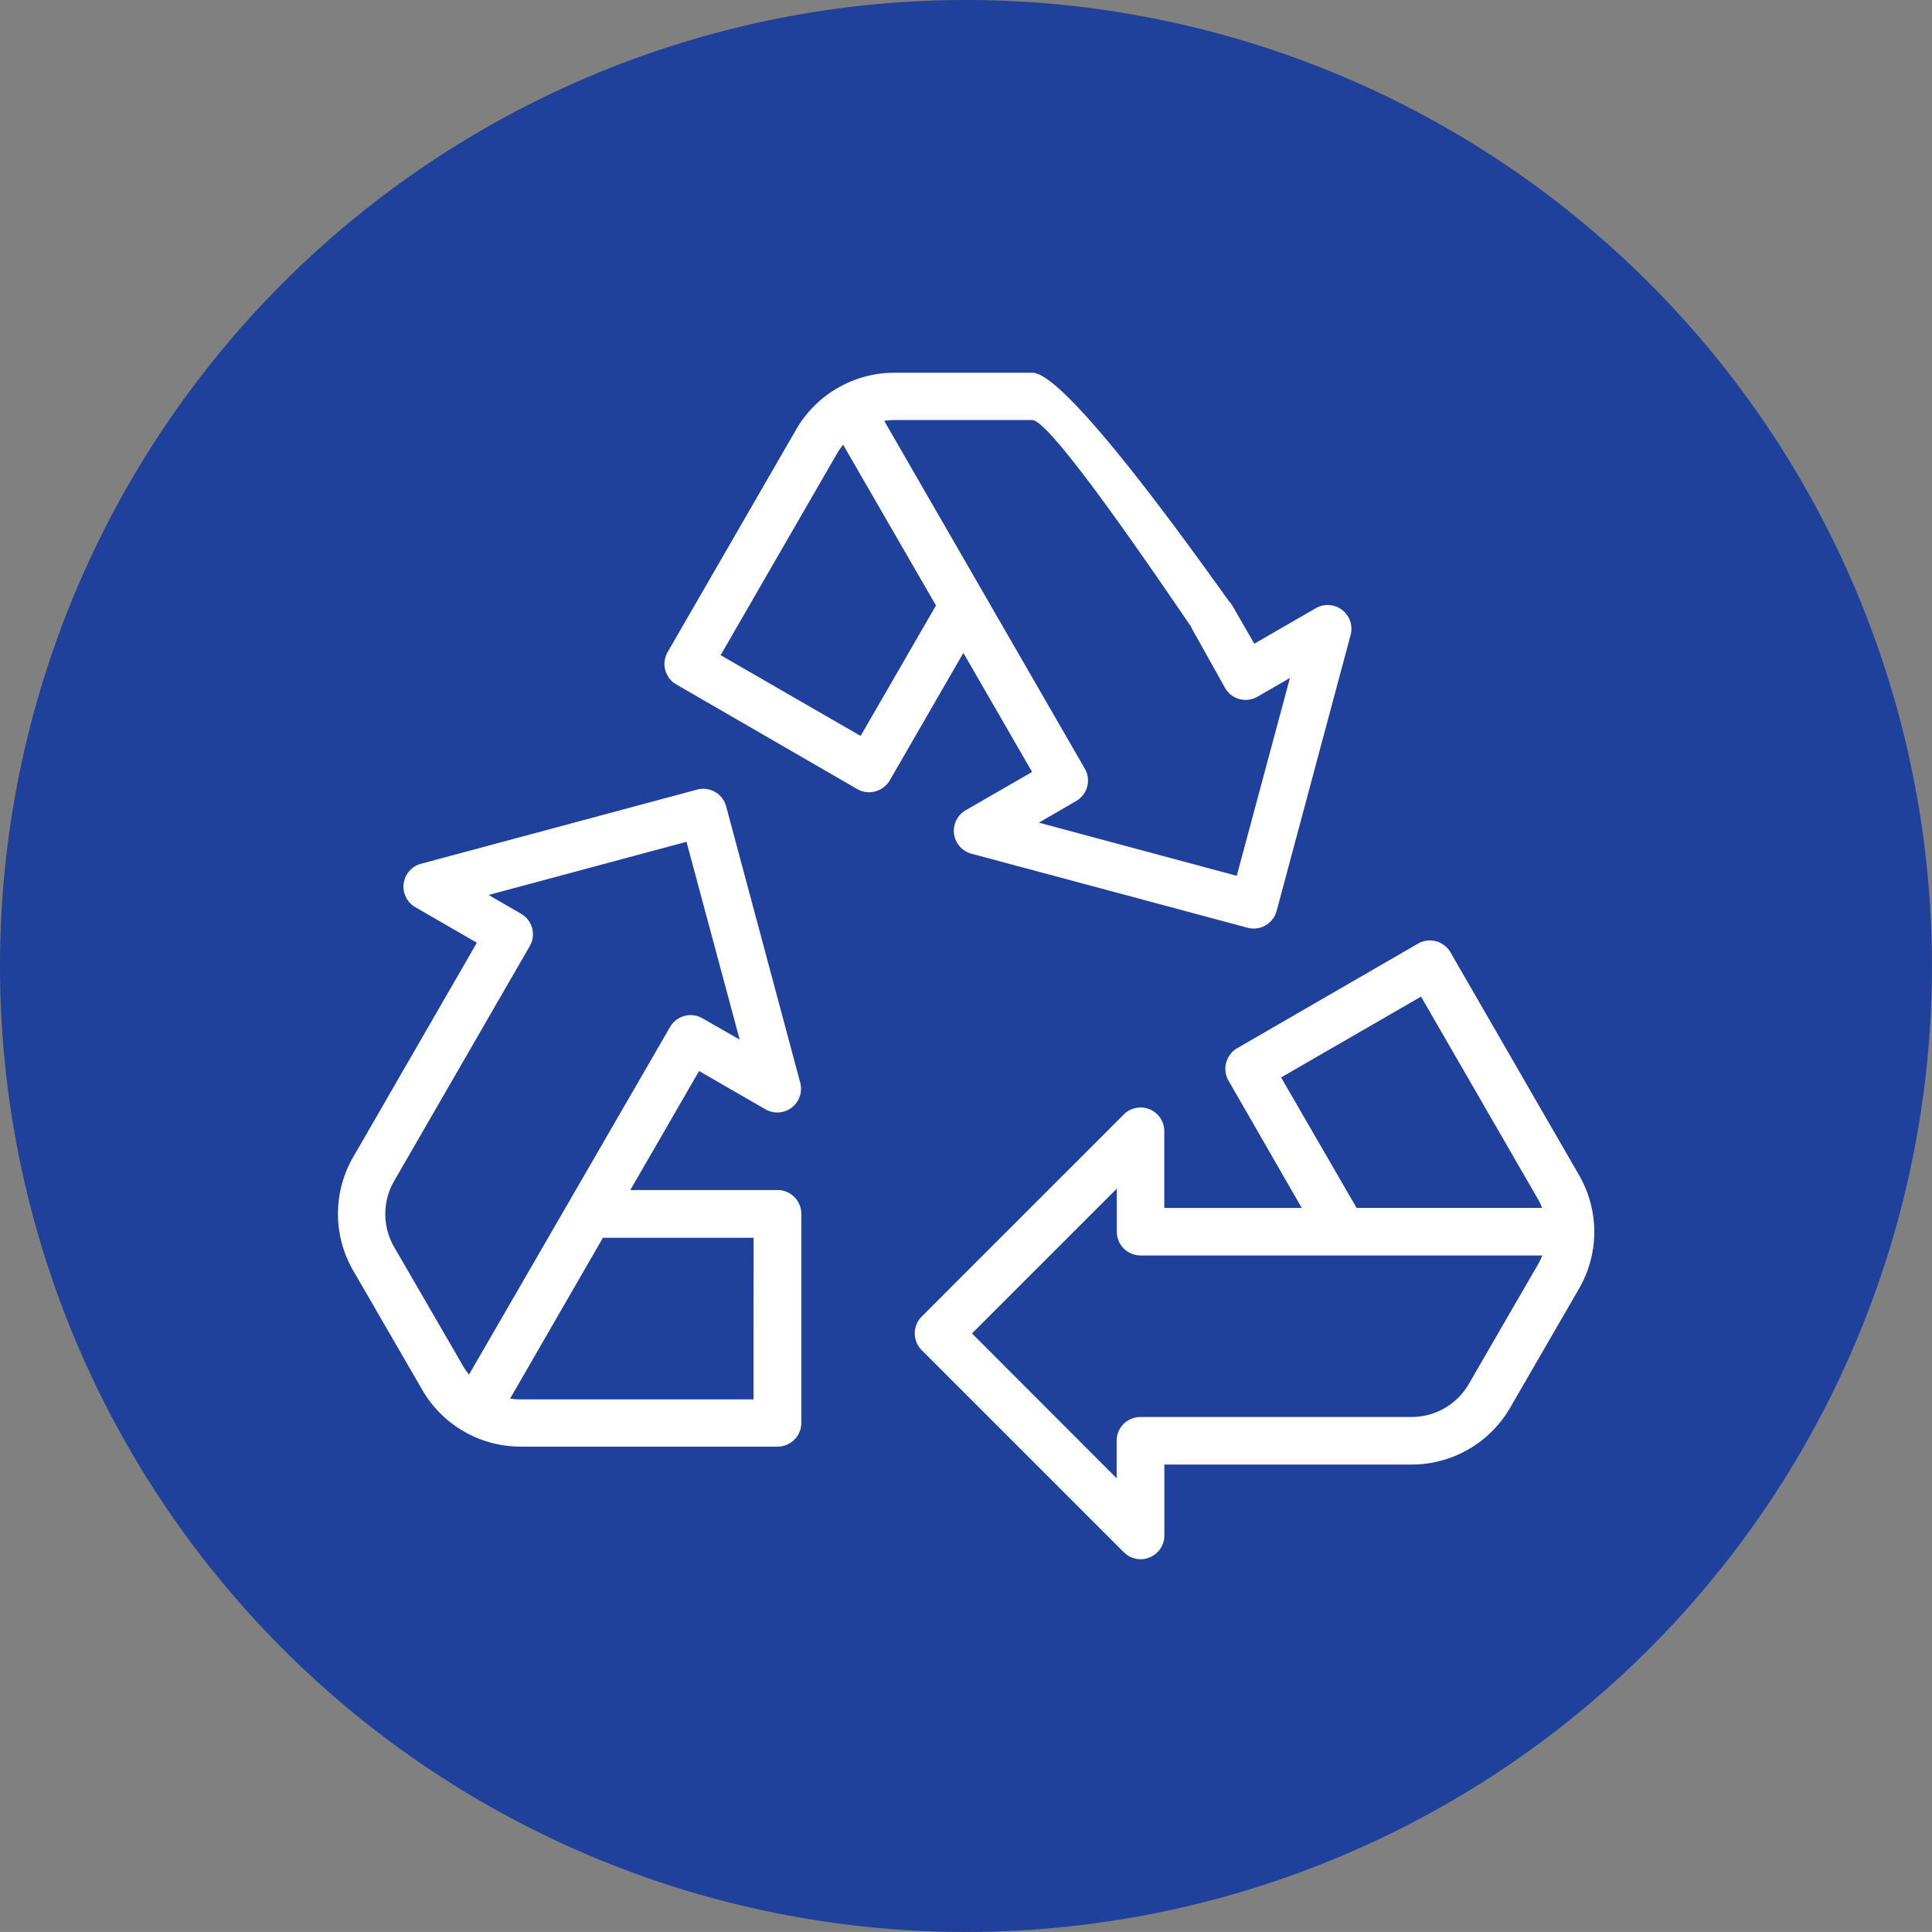
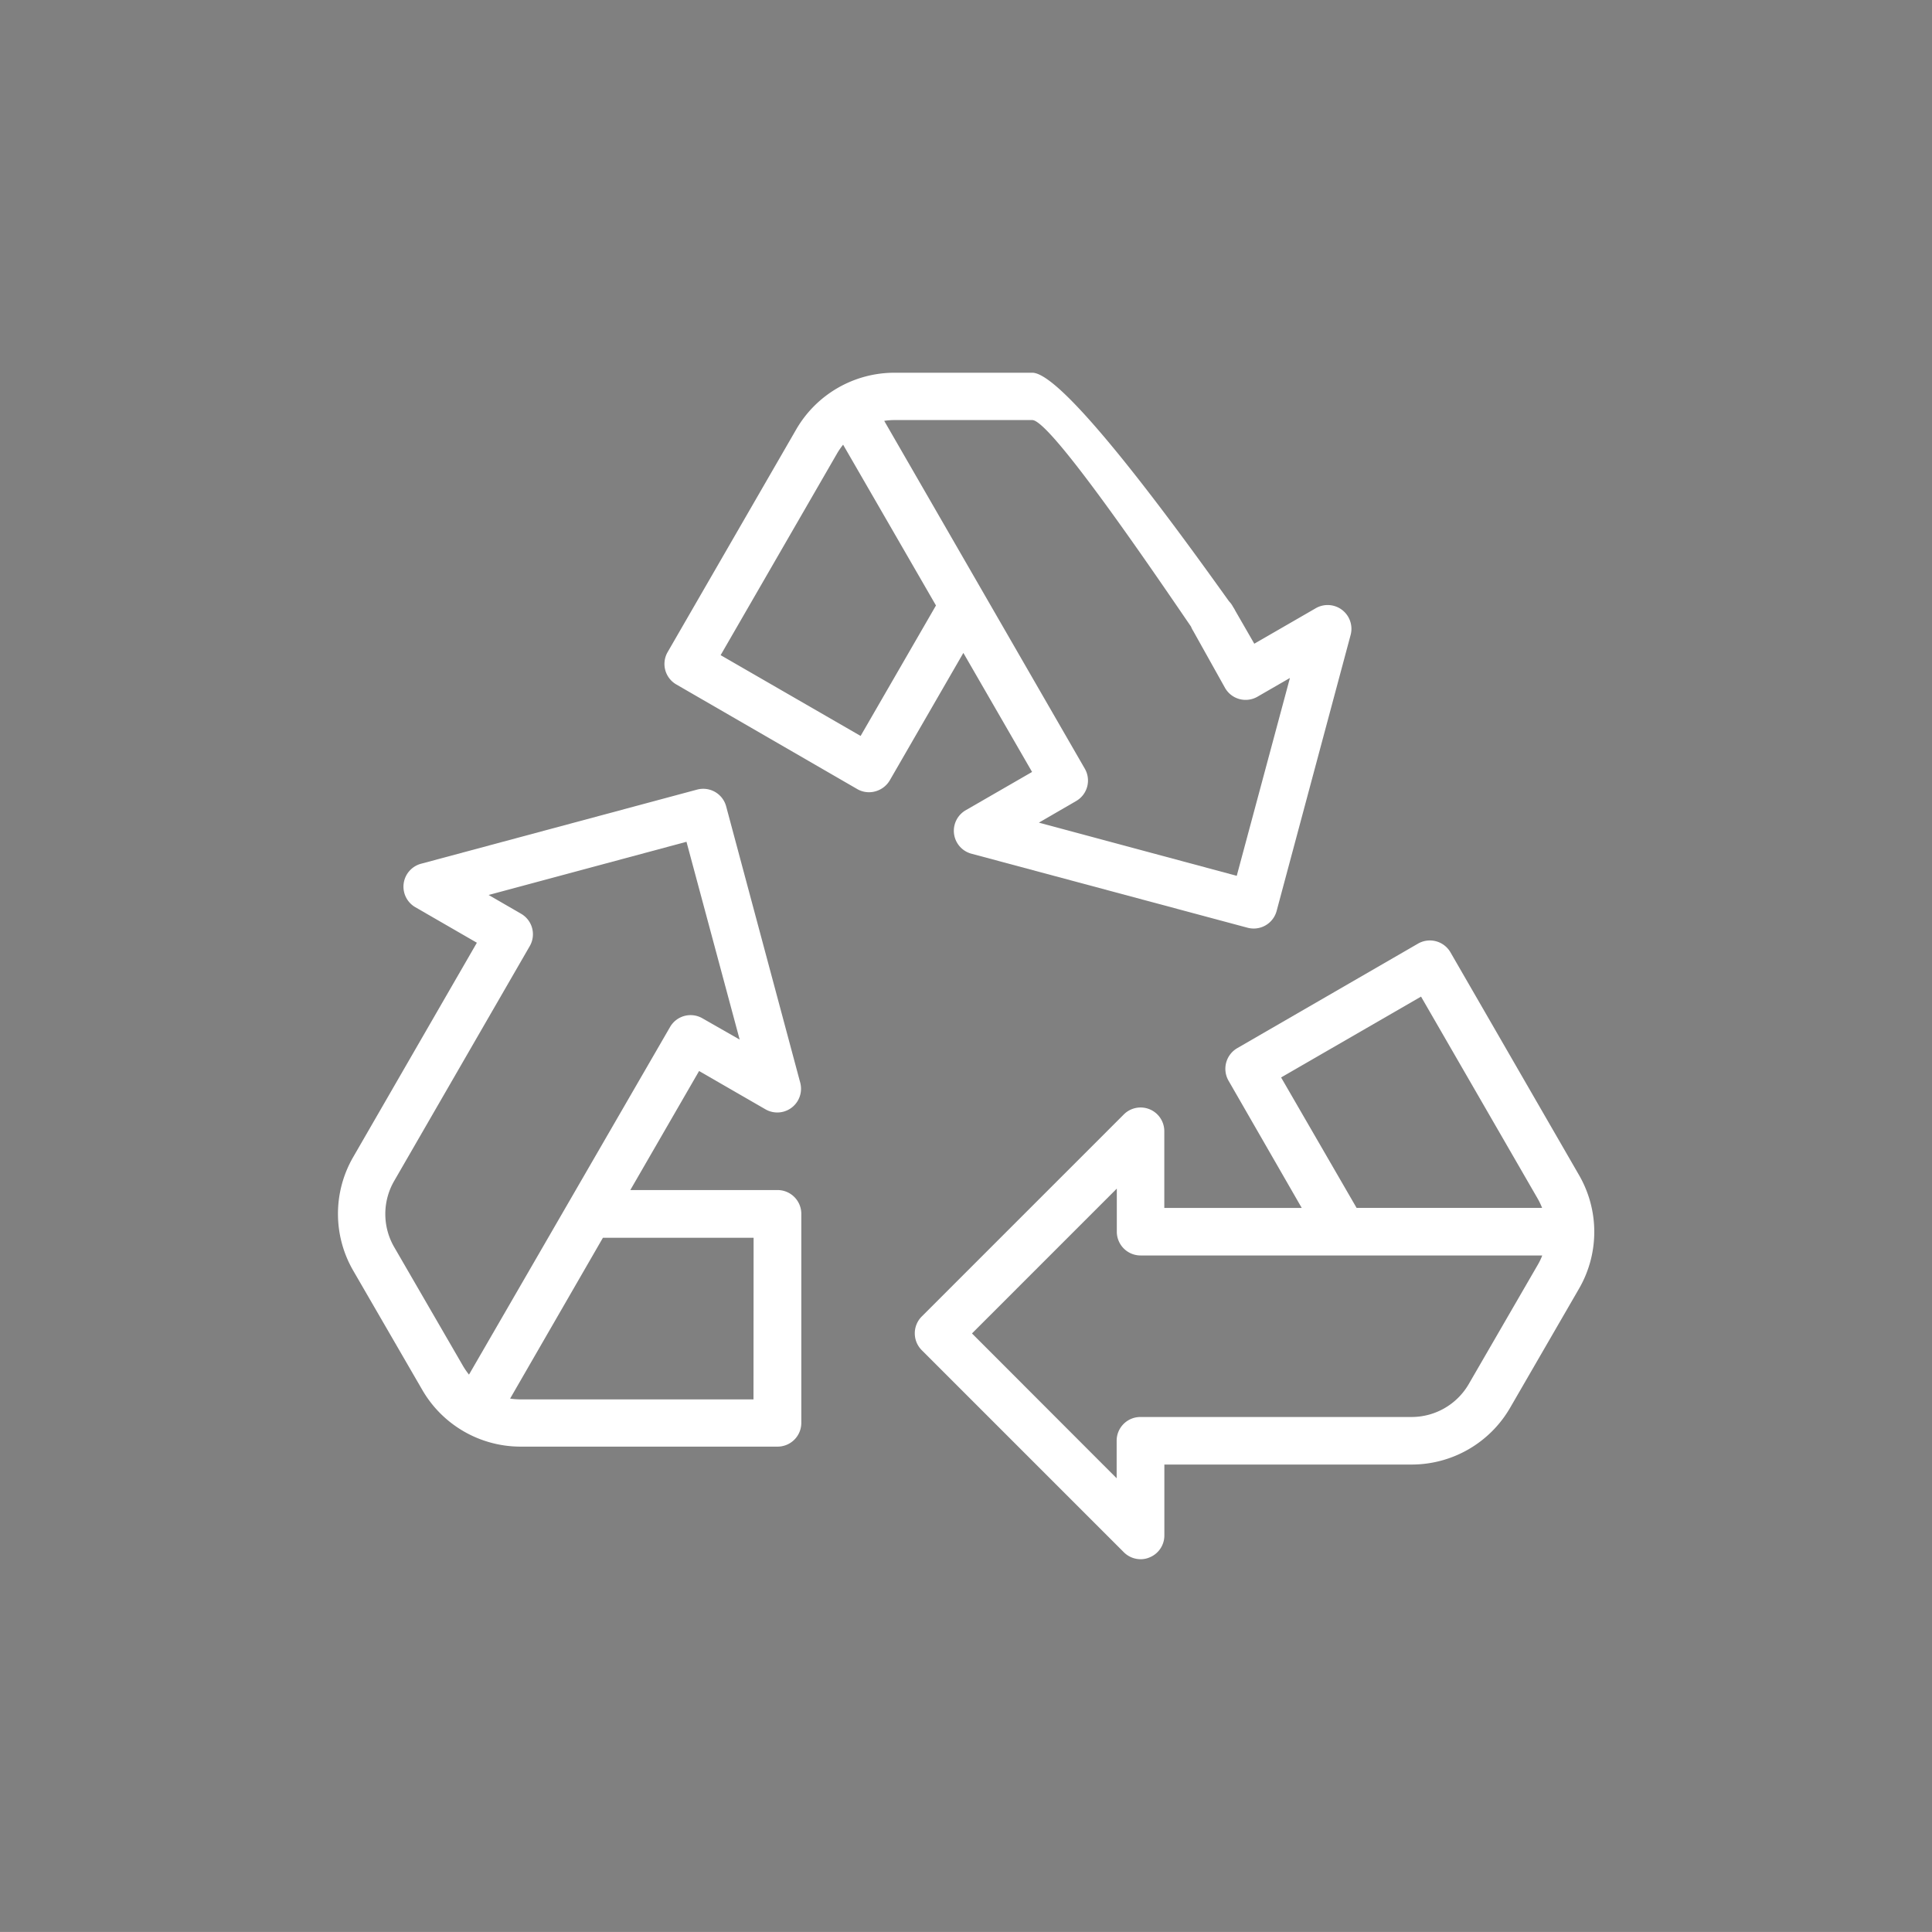
<svg xmlns="http://www.w3.org/2000/svg" width="36.325" height="36.324" viewBox="0 0 36.325 36.324">
  <rect x="0" y="0" width="36.325" height="36.324" fill="#808080" stroke="none" />
  <g id="Group_18692" data-name="Group 18692" transform="translate(-336 -1591)">
-     <path id="Path_6628" data-name="Path 6628" d="M18.163,0A18.162,18.162,0,1,1,0,18.163,18.163,18.163,0,0,1,18.163,0" transform="translate(336 1591)" fill="#20419b" />
    <g id="Group_18691" data-name="Group 18691" transform="translate(3.146 4.555)">
      <path id="Path_4022" data-name="Path 4022" d="M14.406,20.73H11.641l1.293-2.238,1.248.72a.446.446,0,0,0,.654-.5l-1.392-5.192A.446.446,0,0,0,12.9,13.2L7.706,14.595a.446.446,0,0,0-.107.817l1.157.668L6.43,20.111a2.132,2.132,0,0,0,0,2.132l1.3,2.245a2.135,2.135,0,0,0,1.846,1.066h4.834a.446.446,0,0,0,.446-.446V21.177a.447.447,0,0,0-.446-.447ZM7.2,21.8a1.242,1.242,0,0,1,0-1.239l2.55-4.417a.445.445,0,0,0-.163-.609l-.61-.353,3.72-1,1,3.719-.7-.4a.445.445,0,0,0-.609.164L8.608,24.2a1.355,1.355,0,0,1-.109-.157Zm6.757,2.866H9.572a1.375,1.375,0,0,1-.191-.015l1.745-3.024h2.833Z" transform="translate(333.064 1588.09)" fill="#fff" />
      <path id="Path_4023" data-name="Path 4023" d="M26.706,19.88,24.29,15.694a.447.447,0,0,0-.61-.163l-3.4,1.966a.449.449,0,0,0-.163.61L21.494,20.5H18.91V19.058a.446.446,0,0,0-.761-.316l-3.8,3.8a.448.448,0,0,0,0,.632l3.8,3.8a.448.448,0,0,0,.316.131.426.426,0,0,0,.17-.035.444.444,0,0,0,.276-.412V25.325h4.654a2.139,2.139,0,0,0,1.846-1.066l1.3-2.247A2.132,2.132,0,0,0,26.706,19.88Zm-5.6-1.833,2.631-1.52,2.194,3.8a1.281,1.281,0,0,1,.082.172H22.525Zm3.528,5.765a1.243,1.243,0,0,1-1.073.619h-5.1a.446.446,0,0,0-.447.447v.705L15.294,22.86l2.723-2.723v.81a.447.447,0,0,0,.447.447h7.552a1.146,1.146,0,0,1-.082.172Z" transform="translate(335.835 1588.656)" fill="#fff" />
      <path id="Path_4024" data-name="Path 4024" d="M15.267,14.58l1.382-2.393,1.292,2.238-1.248.72a.446.446,0,0,0,.107.817l5.192,1.392a.463.463,0,0,0,.116.015.446.446,0,0,0,.431-.331l1.392-5.192a.447.447,0,0,0-.655-.5l-1.157.668-.409-.71a.445.445,0,0,0-.609-.162.462.462,0,0,0-.131.631l.6,1.074a.445.445,0,0,0,.609.163l.61-.352-1,3.72-3.72-1,.7-.406a.445.445,0,0,0,.163-.609L15.161,7.824a1.207,1.207,0,0,1,.191-.015h2.593c.393,0,2.907,3.789,3.139,4.106a.447.447,0,0,0,.624.1c.2-.146.146-.512,0-.71-.4-.547-3.086-4.386-3.763-4.386H15.352a2.135,2.135,0,0,0-1.846,1.066l-2.417,4.186a.445.445,0,0,0,.163.609l3.4,1.966a.44.44,0,0,0,.338.045A.453.453,0,0,0,15.267,14.58Zm-.55-.832-2.632-1.519,2.194-3.8a1.354,1.354,0,0,1,.109-.157l1.746,3.023Z" transform="translate(334.318 1586.534)" fill="#fff" />
    </g>
  </g>
</svg>